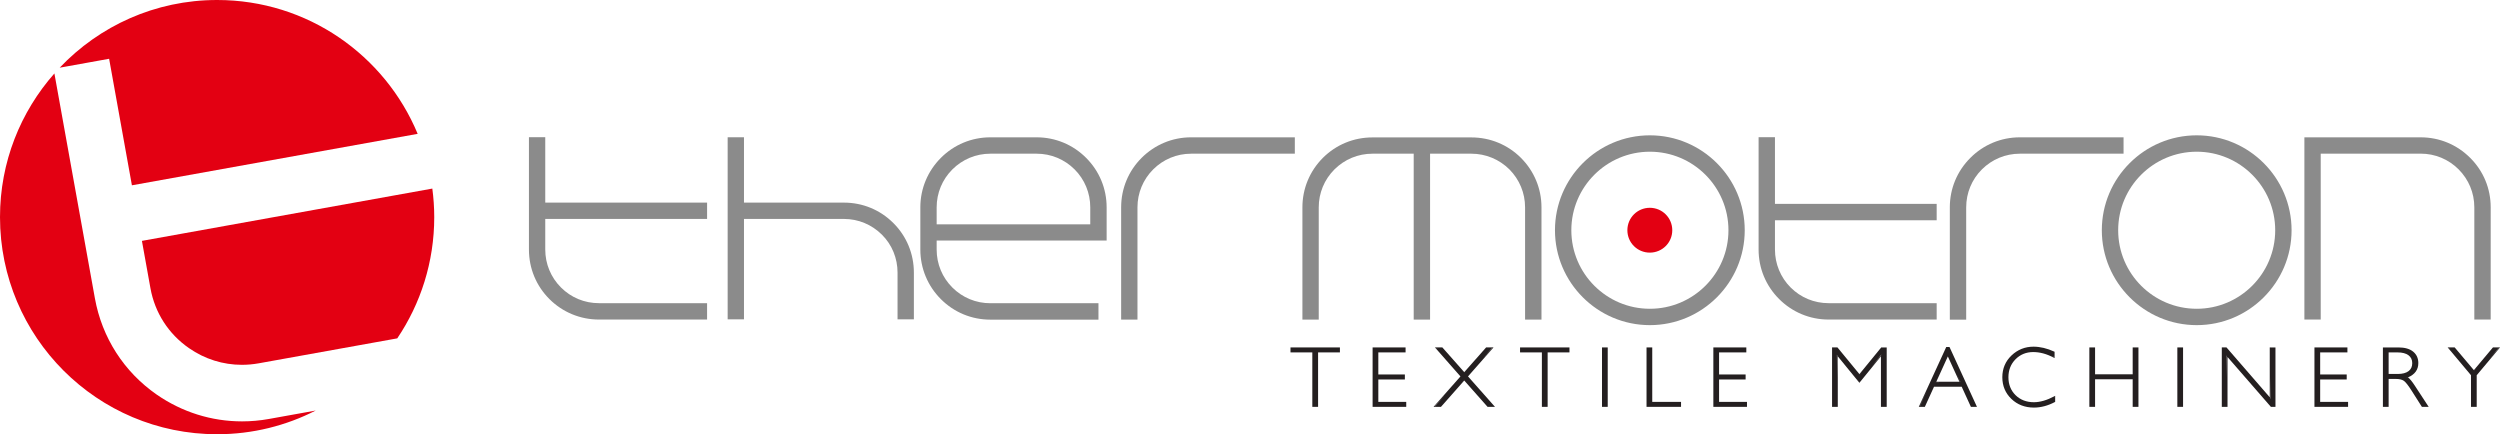
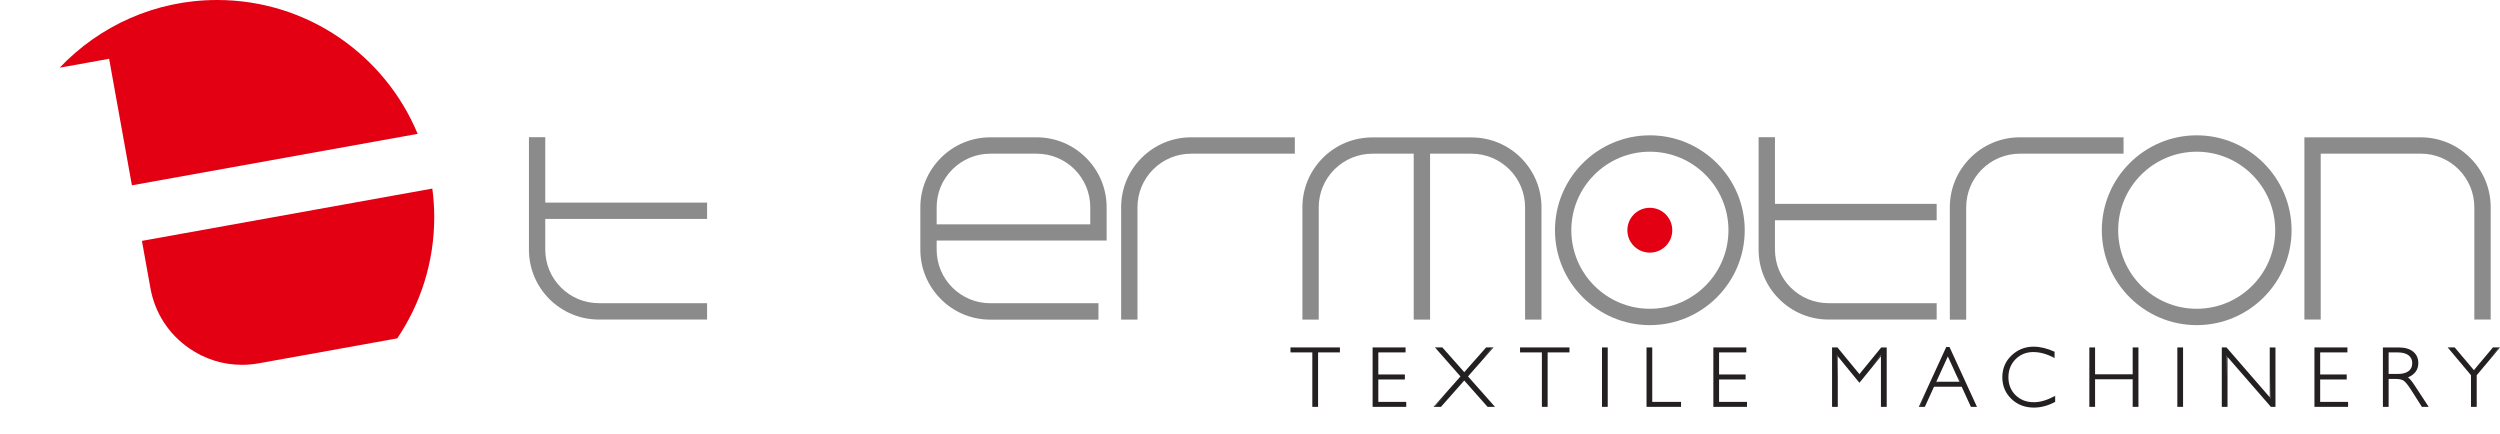
<svg xmlns="http://www.w3.org/2000/svg" version="1.1" id="Layer_1" x="0px" y="0px" viewBox="0 0 400 69.479" style="enable-background:new 0 0 400 69.479;" xml:space="preserve">
  <style type="text/css">
	.st0{fill-rule:evenodd;clip-rule:evenodd;fill:#E30012;}
	.st1{fill:#8B8B8B;}
	.st2{fill:#E30012;}
	.st3{fill:#241F20;}
</style>
  <path class="st0" d="M260.38,36.837c0-1.988,1.602-3.59,3.592-3.59c1.982,0,3.592,1.602,3.592,3.59c0,1.99-1.61,3.584-3.592,3.584  C261.982,40.421,260.38,38.827,260.38,36.837" />
  <path class="st1" d="M182.657,25.258c-2.118,2.118-3.273,4.928-3.273,7.912v17.971h2.611V33.17c0-2.284,0.896-4.449,2.514-6.065  c1.618-1.618,3.775-2.513,6.067-2.513h16.596v-2.62h-16.596C187.577,21.971,184.775,23.148,182.657,25.258" />
  <path class="st1" d="M339.769,21.972h-16.598c-2.991,0-5.809,1.175-7.912,3.287c-2.125,2.118-3.287,4.927-3.287,7.912v17.971h2.619  V33.171c0-2.286,0.889-4.449,2.513-6.067c1.619-1.616,3.775-2.513,6.067-2.513h16.598V21.972z" />
-   <path class="st1" d="M135.036,32.419h-15.999V21.964h-2.611v29.132h2.611V35.03h15.999c2.294,0,4.442,0.896,6.075,2.52  c1.618,1.61,2.497,3.774,2.497,6.075v7.47h2.613v-7.47c0-2.993-1.153-5.817-3.273-7.927  C140.837,33.58,138.028,32.419,135.036,32.419" />
  <path class="st1" d="M283.994,21.956h-2.619v17.979c0,2.991,1.169,5.801,3.287,7.912c2.111,2.11,4.92,3.281,7.91,3.281h17.296  v-2.621h-17.296c-2.292,0-4.449-0.889-6.067-2.506c-1.615-1.616-2.511-3.788-2.511-6.066v-4.692h25.874v-2.619h-25.874V21.956z" />
  <path class="st1" d="M165.87,21.972h-7.419c-2.99,0-5.8,1.175-7.912,3.287c-2.111,2.118-3.285,4.927-3.285,7.912v6.765  c0,2.991,1.175,5.815,3.285,7.926c2.112,2.118,4.922,3.281,7.912,3.281h17.303v-2.627h-17.303c-2.294,0-4.443-0.889-6.067-2.506  c-1.624-1.616-2.519-3.774-2.519-6.073v-1.45h27.196v-5.315c0-2.985-1.161-5.793-3.281-7.912  C171.676,23.147,168.862,21.972,165.87,21.972 M174.442,35.888h-24.577v-2.718c0-2.286,0.895-4.449,2.519-6.067  c1.624-1.616,3.774-2.512,6.067-2.512h7.419c2.292,0,4.442,0.896,6.066,2.512c1.616,1.618,2.506,3.781,2.506,6.067V35.888z" />
  <path class="st1" d="M395.224,25.251c-2.111-2.11-4.92-3.279-7.912-3.279h-18.61v29.154h2.613V24.583h15.997  c2.294,0,4.442,0.896,6.066,2.512c1.618,1.626,2.514,3.781,2.514,6.067v17.963h2.619V33.163  C398.511,30.172,397.35,27.362,395.224,25.251" />
  <path class="st1" d="M235.424,21.987h-6.613h-2.619h-6.613c-2.991,0-5.8,1.161-7.918,3.271c-2.112,2.12-3.275,4.928-3.275,7.912  v17.971h2.613V33.17c0-2.284,0.889-4.44,2.514-6.065c1.624-1.61,3.772-2.513,6.066-2.513h6.613v26.549h2.619V24.591h6.613  c2.292,0,4.457,0.903,6.083,2.513c1.61,1.626,2.505,3.781,2.505,6.065v17.971h2.625V33.17c0-2.983-1.169-5.792-3.285-7.912  C241.232,23.147,238.423,21.987,235.424,21.987" />
  <path class="st1" d="M351.476,21.652c-8.376,0-15.185,6.818-15.185,15.185c0,8.367,6.809,15.185,15.185,15.185  c8.367,0,15.176-6.818,15.176-15.185C366.652,28.47,359.843,21.652,351.476,21.652 M351.476,49.403  c-6.94,0-12.568-5.626-12.568-12.566c0-6.931,5.628-12.564,12.568-12.564c6.923,0,12.557,5.634,12.557,12.564  C364.033,43.777,358.399,49.403,351.476,49.403" />
  <path class="st1" d="M263.98,21.652c-8.375,0-15.185,6.818-15.185,15.185c0,8.367,6.81,15.185,15.185,15.185  c8.367,0,15.177-6.818,15.177-15.185C279.158,28.47,272.347,21.652,263.98,21.652 M263.98,49.403  c-6.932,0-12.566-5.626-12.566-12.566c0-6.931,5.634-12.564,12.566-12.564c6.932,0,12.572,5.634,12.572,12.564  C276.553,43.777,270.913,49.403,263.98,49.403" />
  <path class="st1" d="M87.242,21.956h-2.611v17.979c0,2.991,1.161,5.801,3.271,7.912c2.118,2.11,4.936,3.281,7.927,3.281h17.303  v-2.621H95.829c-2.3,0-4.449-0.889-6.067-2.506c-1.626-1.616-2.52-3.788-2.52-6.066V35.03h25.891v-2.611H87.242V21.956z" />
  <g>
    <path class="st2" d="M24.07,46.11c0.707,3.927,2.901,7.335,6.183,9.601c2.505,1.74,5.428,2.66,8.452,2.66   c0.897,0,1.806-0.082,2.701-0.243l22.155-3.99c3.736-5.54,5.918-12.215,5.918-19.399c0-1.549-0.112-3.072-0.308-4.567L22.707,38.54   L24.07,46.11z" />
    <path class="st2" d="M10.488,10.661l5.052-0.91l1.919-0.346l0.346,1.919l3.3,18.325l45.721-8.234C61.6,8.843,49.204,0,34.74,0   C24.821,0,15.88,4.164,9.55,10.83L10.488,10.661z" />
-     <path class="st2" d="M43.011,67.037c-1.416,0.255-2.858,0.384-4.287,0.384c-4.878,0-9.598-1.482-13.652-4.287   c-5.244-3.644-8.758-9.121-9.893-15.423L8.915,12.926l-0.211-1.174C3.291,17.878,0,25.922,0,34.739   c0,19.186,15.553,34.739,34.74,34.739c5.683,0,11.043-1.374,15.779-3.793L43.011,67.037z" />
  </g>
  <g>
    <polygon class="st3" points="206.577,55.589 206.479,55.589 206.479,55.686 206.479,56.286 206.479,56.384 206.577,56.384    209.972,56.384 209.972,64.999 209.972,65.096 210.069,65.096 210.796,65.096 210.894,65.096 210.894,64.999 210.894,56.384    214.289,56.384 214.386,56.384 214.386,56.286 214.386,55.686 214.386,55.589 214.289,55.589  " />
    <polygon class="st3" points="220.532,64.301 220.532,60.717 224.681,60.717 224.778,60.717 224.778,60.619 224.778,60.013    224.778,59.915 224.681,59.915 220.532,59.915 220.532,56.384 224.794,56.384 224.892,56.384 224.892,56.286 224.892,55.686    224.892,55.589 224.794,55.589 219.715,55.589 219.617,55.589 219.617,55.686 219.617,64.999 219.617,65.096 219.715,65.096    224.901,65.096 224.998,65.096 224.998,64.999 224.998,64.399 224.998,64.301 224.901,64.301  " />
    <path class="st3" d="M234.881,60.224l3.938-4.473l0.143-0.162h-0.216h-0.925h-0.044l-0.029,0.033l-3.468,3.923l-3.474-3.923   l-0.029-0.033h-0.044h-0.926h-0.216l0.142,0.162l3.94,4.479l-4.16,4.704l-0.143,0.162h0.216h0.925h0.044l0.029-0.033l3.695-4.178   l3.701,4.178l0.029,0.033h0.044h0.926h0.217l-0.144-0.162L234.881,60.224z M234.244,60.77l0.004,0.004l-0.387,0.438L234.244,60.77z    M234.312,59.655l0.366-0.414l-0.362,0.418L234.312,59.655z M237.171,57.476l1.534-1.789h0.042L237.171,57.476z M230.156,55.686   l-0.324,0.027l-0.024-0.027H230.156z M231.253,63.115l-1.624,1.884h-0.042L231.253,63.115z" />
    <polygon class="st3" points="243.305,55.589 243.208,55.589 243.208,55.686 243.208,56.286 243.208,56.384 243.305,56.384    246.701,56.384 246.701,64.999 246.701,65.096 246.798,65.096 247.525,65.096 247.622,65.096 247.622,64.999 247.622,56.384    251.018,56.384 251.115,56.384 251.115,56.286 251.115,55.686 251.115,55.589 251.018,55.589  " />
    <polygon class="st3" points="256.417,55.589 256.32,55.589 256.32,55.686 256.32,64.999 256.32,65.096 256.417,65.096    257.137,65.096 257.235,65.096 257.235,64.999 257.235,55.686 257.235,55.589 257.137,55.589  " />
    <polygon class="st3" points="264.36,64.301 264.36,55.686 264.36,55.589 264.263,55.589 263.543,55.589 263.445,55.589    263.445,55.686 263.445,64.999 263.445,65.096 263.543,65.096 268.869,65.096 268.966,65.096 268.966,64.999 268.966,64.399    268.966,64.301 268.869,64.301  " />
    <polygon class="st3" points="275.052,64.301 275.052,60.717 279.201,60.717 279.298,60.717 279.298,60.619 279.298,60.013    279.298,59.915 279.201,59.915 275.052,59.915 275.052,56.384 279.314,56.384 279.412,56.384 279.412,56.286 279.412,55.686    279.412,55.589 279.314,55.589 274.235,55.589 274.137,55.589 274.137,55.686 274.137,64.999 274.137,65.096 274.235,65.096    279.421,65.096 279.518,65.096 279.518,64.999 279.518,64.399 279.518,64.301 279.421,64.301  " />
    <path class="st3" d="M301.043,55.589h-0.046l-0.029,0.036l-3.462,4.233l-3.484-4.233l-0.029-0.036h-0.046h-0.72h-0.098v0.097v9.312   v0.097h0.098h0.72h0.098v-0.097v-7.985l3.383,4.141l0.076,0.093l0.075-0.093l3.37-4.14v7.985v0.097h0.098h0.727h0.098v-0.097   v-9.312v-0.097h-0.098H301.043z M293.907,56.771l0.038,0.046v3.571L293.907,56.771z M298.123,59.255l-0.58,0.725l-0.006-0.008   L298.123,59.255z M297.501,61.092l-0.573-0.701l0.579,0.693L297.501,61.092z M299.495,58.643l1.501-1.903l0,0.059L299.495,58.643z" />
    <path class="st3" d="M311.947,55.579l-0.026-0.057h-0.063h-0.395h-0.063l-0.026,0.057l-4.305,9.379l-0.063,0.138h0.152h0.755h0.063   l0.026-0.057l1.441-3.162h4.429l1.447,3.163l0.026,0.057h0.063h0.755h0.152l-0.063-0.138L311.947,55.579z M311.655,57.028   l1.854,4.054h-3.703L311.655,57.028z M309.709,61.179h1.146l-1.155,0.02L309.709,61.179z M313.639,61.131l-0.578-1.265l0.6,1.264   L313.639,61.131z M308.4,62.292l-1.22,2.707h-0.022L308.4,62.292z" />
    <path class="st3" d="M325.416,64.354c-1.181,0-2.165-0.379-2.925-1.125c-0.759-0.747-1.144-1.712-1.144-2.87   c0-1.146,0.383-2.114,1.138-2.878c0.755-0.764,1.708-1.151,2.83-1.151c1.063,0,2.165,0.299,3.274,0.889l0.143,0.076v-0.162v-0.787   v-0.063l-0.057-0.026c-1.141-0.523-2.256-0.789-3.314-0.789c-1.353,0-2.535,0.471-3.513,1.4c-0.98,0.93-1.477,2.104-1.477,3.49   c0,1.376,0.487,2.543,1.447,3.466c0.958,0.923,2.172,1.39,3.61,1.39c1.109,0,2.235-0.298,3.345-0.885l0.052-0.027v-0.059v-0.747   v-0.162l-0.143,0.076C327.508,64.038,326.409,64.354,325.416,64.354z M328.237,56.947c0.133,0.055,0.264,0.104,0.399,0.166v0.02   C328.502,57.062,328.369,57.009,328.237,56.947z M328.728,63.708l-0.018-0.201c0.006-0.003,0.012-0.005,0.018-0.009V63.708z" />
    <polygon class="st3" points="341.327,55.589 341.229,55.589 341.229,55.686 341.229,59.888 335.212,59.888 335.212,55.686    335.212,55.589 335.114,55.589 334.394,55.589 334.297,55.589 334.297,55.686 334.297,64.999 334.297,65.096 334.394,65.096    335.114,65.096 335.212,65.096 335.212,64.999 335.212,60.683 341.229,60.683 341.229,64.999 341.229,65.096 341.327,65.096    342.053,65.096 342.151,65.096 342.151,64.999 342.151,55.686 342.151,55.589 342.053,55.589  " />
    <polygon class="st3" points="348.472,55.589 348.375,55.589 348.375,55.686 348.375,64.999 348.375,65.096 348.472,65.096    349.192,65.096 349.29,65.096 349.29,64.999 349.29,55.686 349.29,55.589 349.192,55.589  " />
    <path class="st3" d="M363.257,55.589h-0.097v0.097v7.878l-6.892-7.942l-0.029-0.034h-0.045h-0.609h-0.098v0.097v9.312v0.097h0.098   h0.72h0.098v-0.097V57.12l6.909,7.942l0.029,0.034h0.044h0.592h0.098v-0.097v-9.312v-0.097h-0.098H363.257z M363.294,63.793   l-0.037-0.043v-3.47L363.294,63.793z M356.268,56.892l0.037,0.043v3.47L356.268,56.892z" />
    <polygon class="st3" points="371.227,64.301 371.227,60.717 375.376,60.717 375.473,60.717 375.473,60.619 375.473,60.013    375.473,59.915 375.376,59.915 371.227,59.915 371.227,56.384 375.489,56.384 375.586,56.384 375.586,56.286 375.586,55.686    375.586,55.589 375.489,55.589 370.41,55.589 370.312,55.589 370.312,55.686 370.312,64.999 370.312,65.096 370.41,65.096    375.596,65.096 375.693,65.096 375.693,64.999 375.693,64.399 375.693,64.301 375.596,64.301  " />
    <path class="st3" d="M386.383,61.726c-0.444-0.683-0.807-1.126-1.105-1.347c1.098-0.46,1.654-1.228,1.654-2.286   c0-0.765-0.279-1.381-0.829-1.832c-0.544-0.446-1.336-0.672-2.355-0.672h-2.386h-0.097v0.097v9.312v0.097h0.097h0.72h0.098v-0.097   V60.63h1.162c0.559,0,0.986,0.101,1.27,0.299c0.291,0.204,0.708,0.732,1.24,1.57l1.622,2.552l0.029,0.045h0.054h0.852h0.18   l-0.099-0.151L386.383,61.726z M382.18,56.384h1.422c0.766,0,1.358,0.155,1.761,0.46c0.4,0.304,0.595,0.716,0.595,1.262   c0,0.555-0.191,0.972-0.585,1.272c-0.397,0.303-0.984,0.457-1.744,0.457h-1.449V56.384z M385.11,60.392   c0.041,0.023,0.085,0.055,0.129,0.089c-0.054-0.029-0.11-0.066-0.16-0.075C385.09,60.401,385.099,60.396,385.11,60.392z" />
    <path class="st3" d="M399.793,55.589h-0.879h-0.045l-0.029,0.035l-3.021,3.6l-3.039-3.6l-0.029-0.035h-0.045h-0.87h-0.209   l0.134,0.16l3.597,4.286v4.964v0.097h0.097h0.72h0.098v-0.097v-4.964l3.597-4.286l0.134-0.16H399.793z M395.856,59.344   l-0.005-0.006l0.443-0.528L395.856,59.344z M392.154,55.686l-0.297,0.026l-0.022-0.026H392.154z M398.393,57.355l1.361-1.669h0.04   L398.393,57.355z" />
  </g>
</svg>